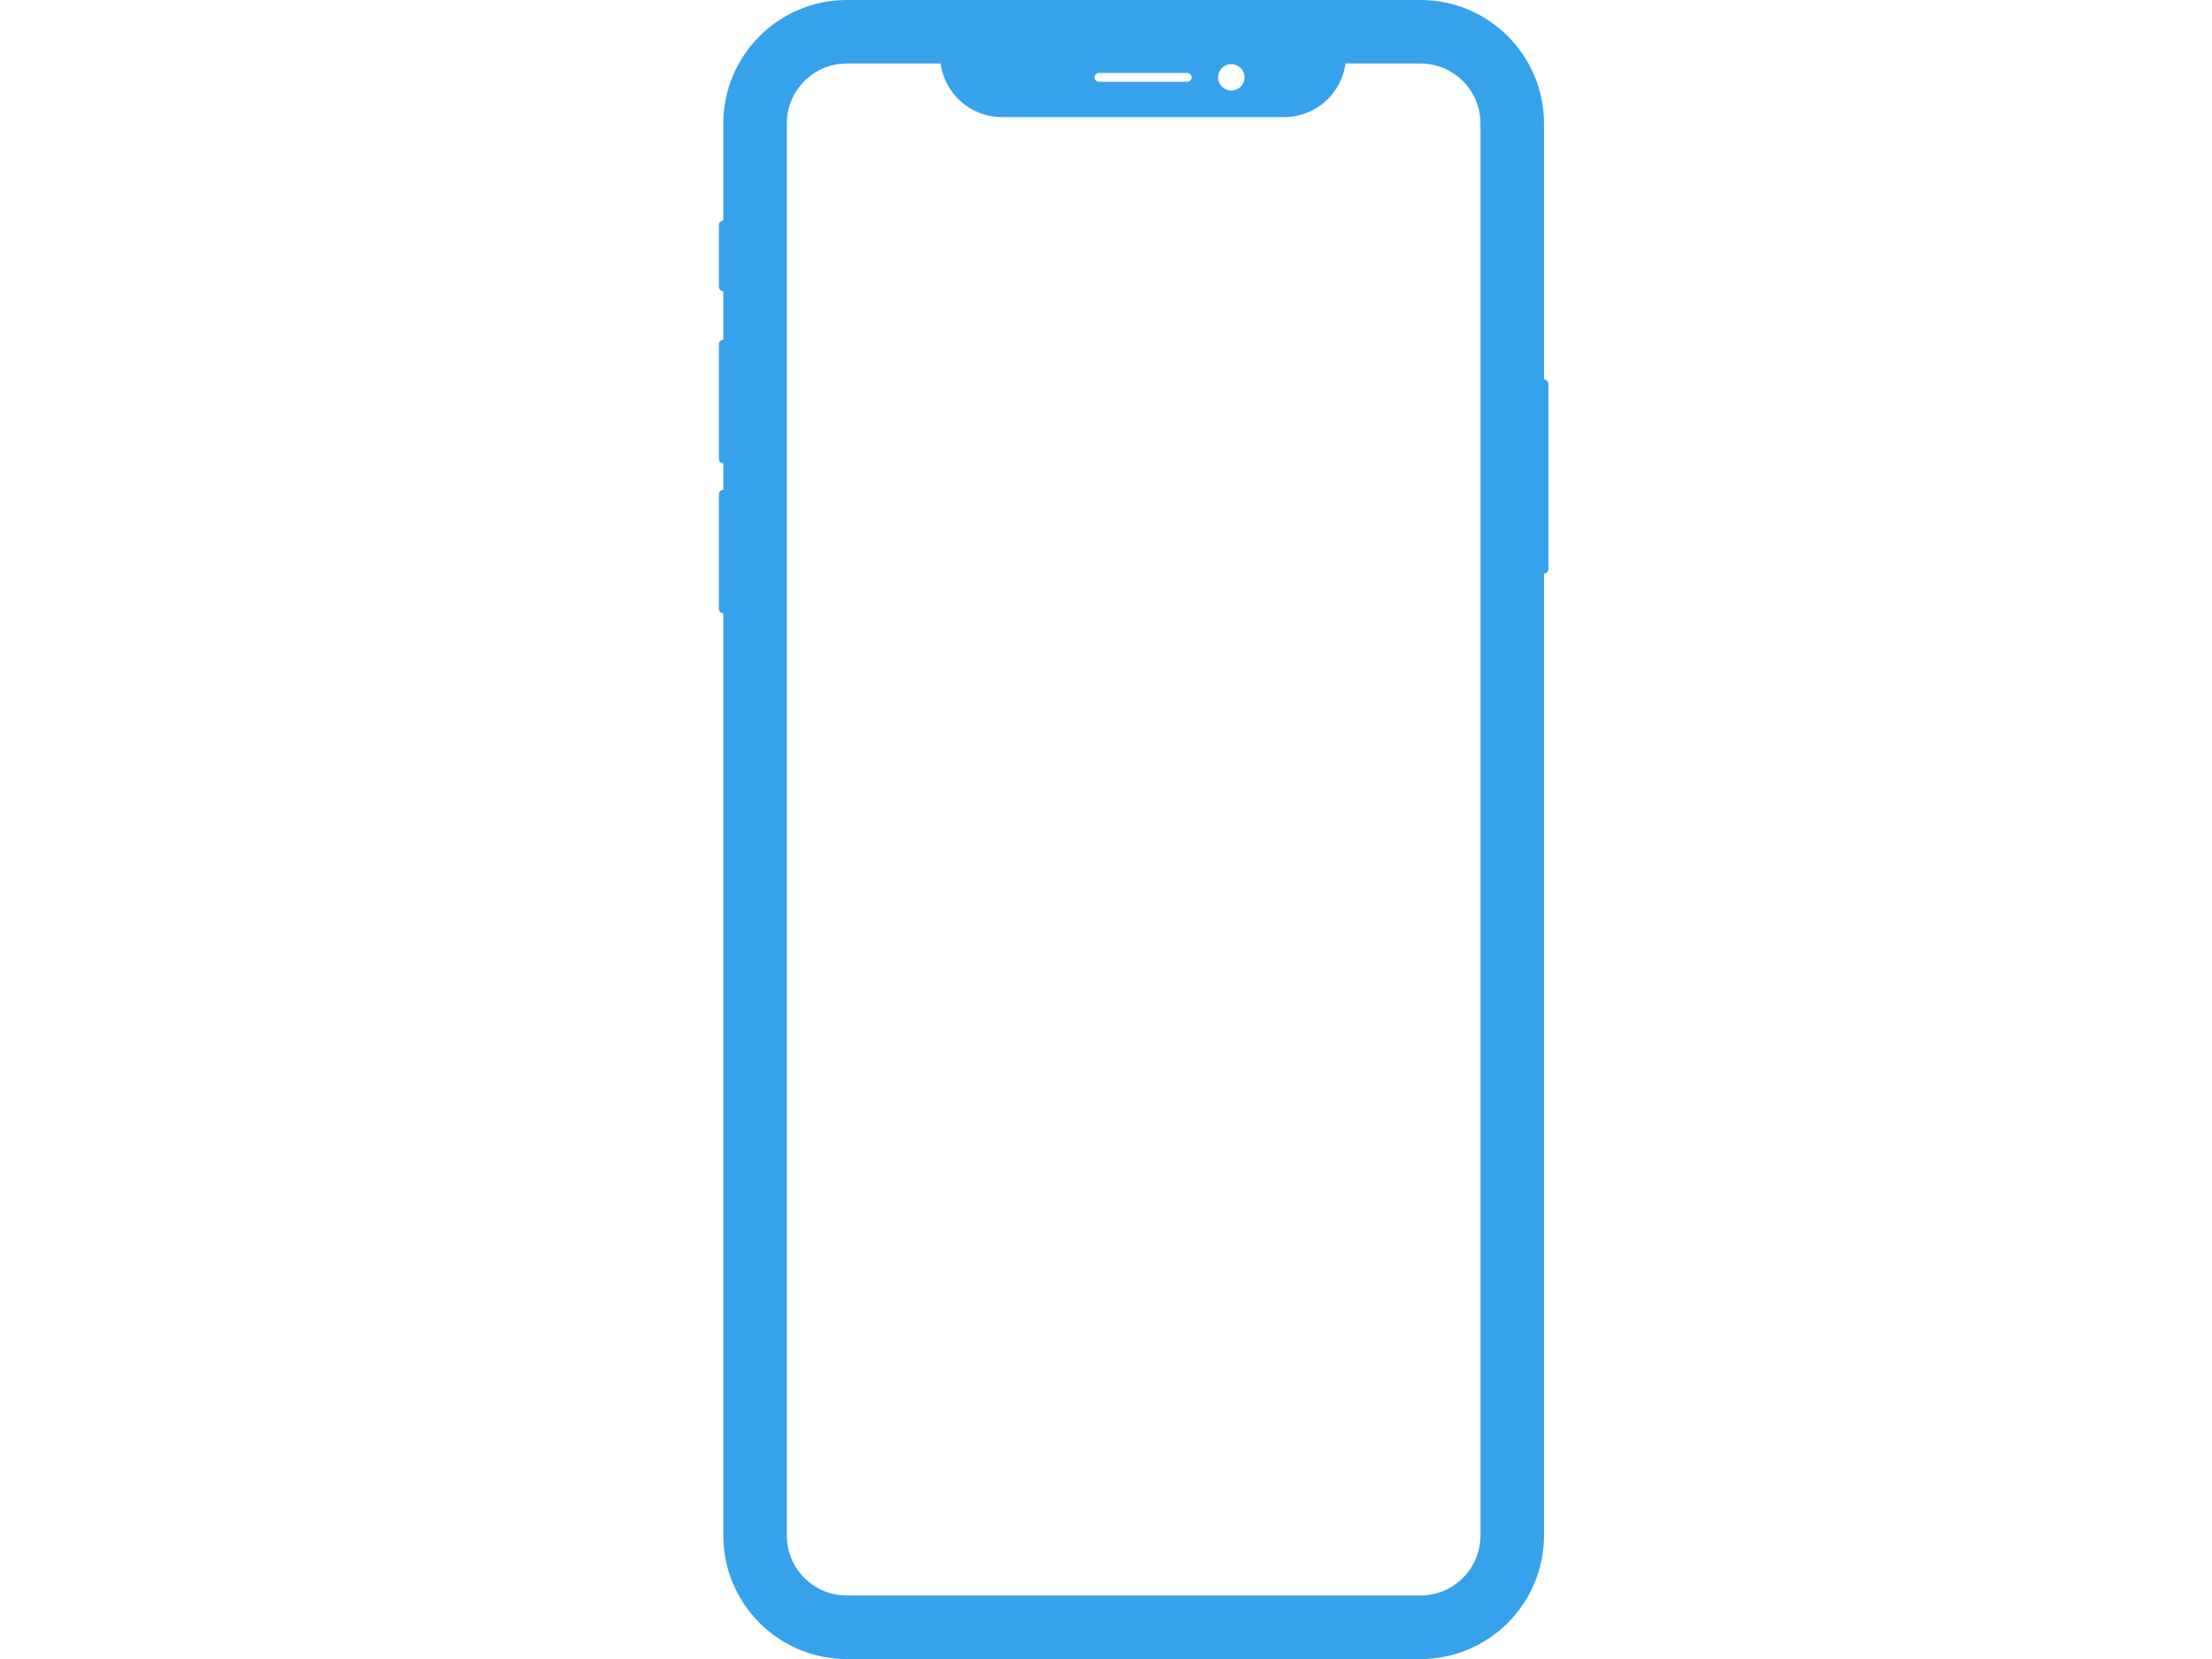
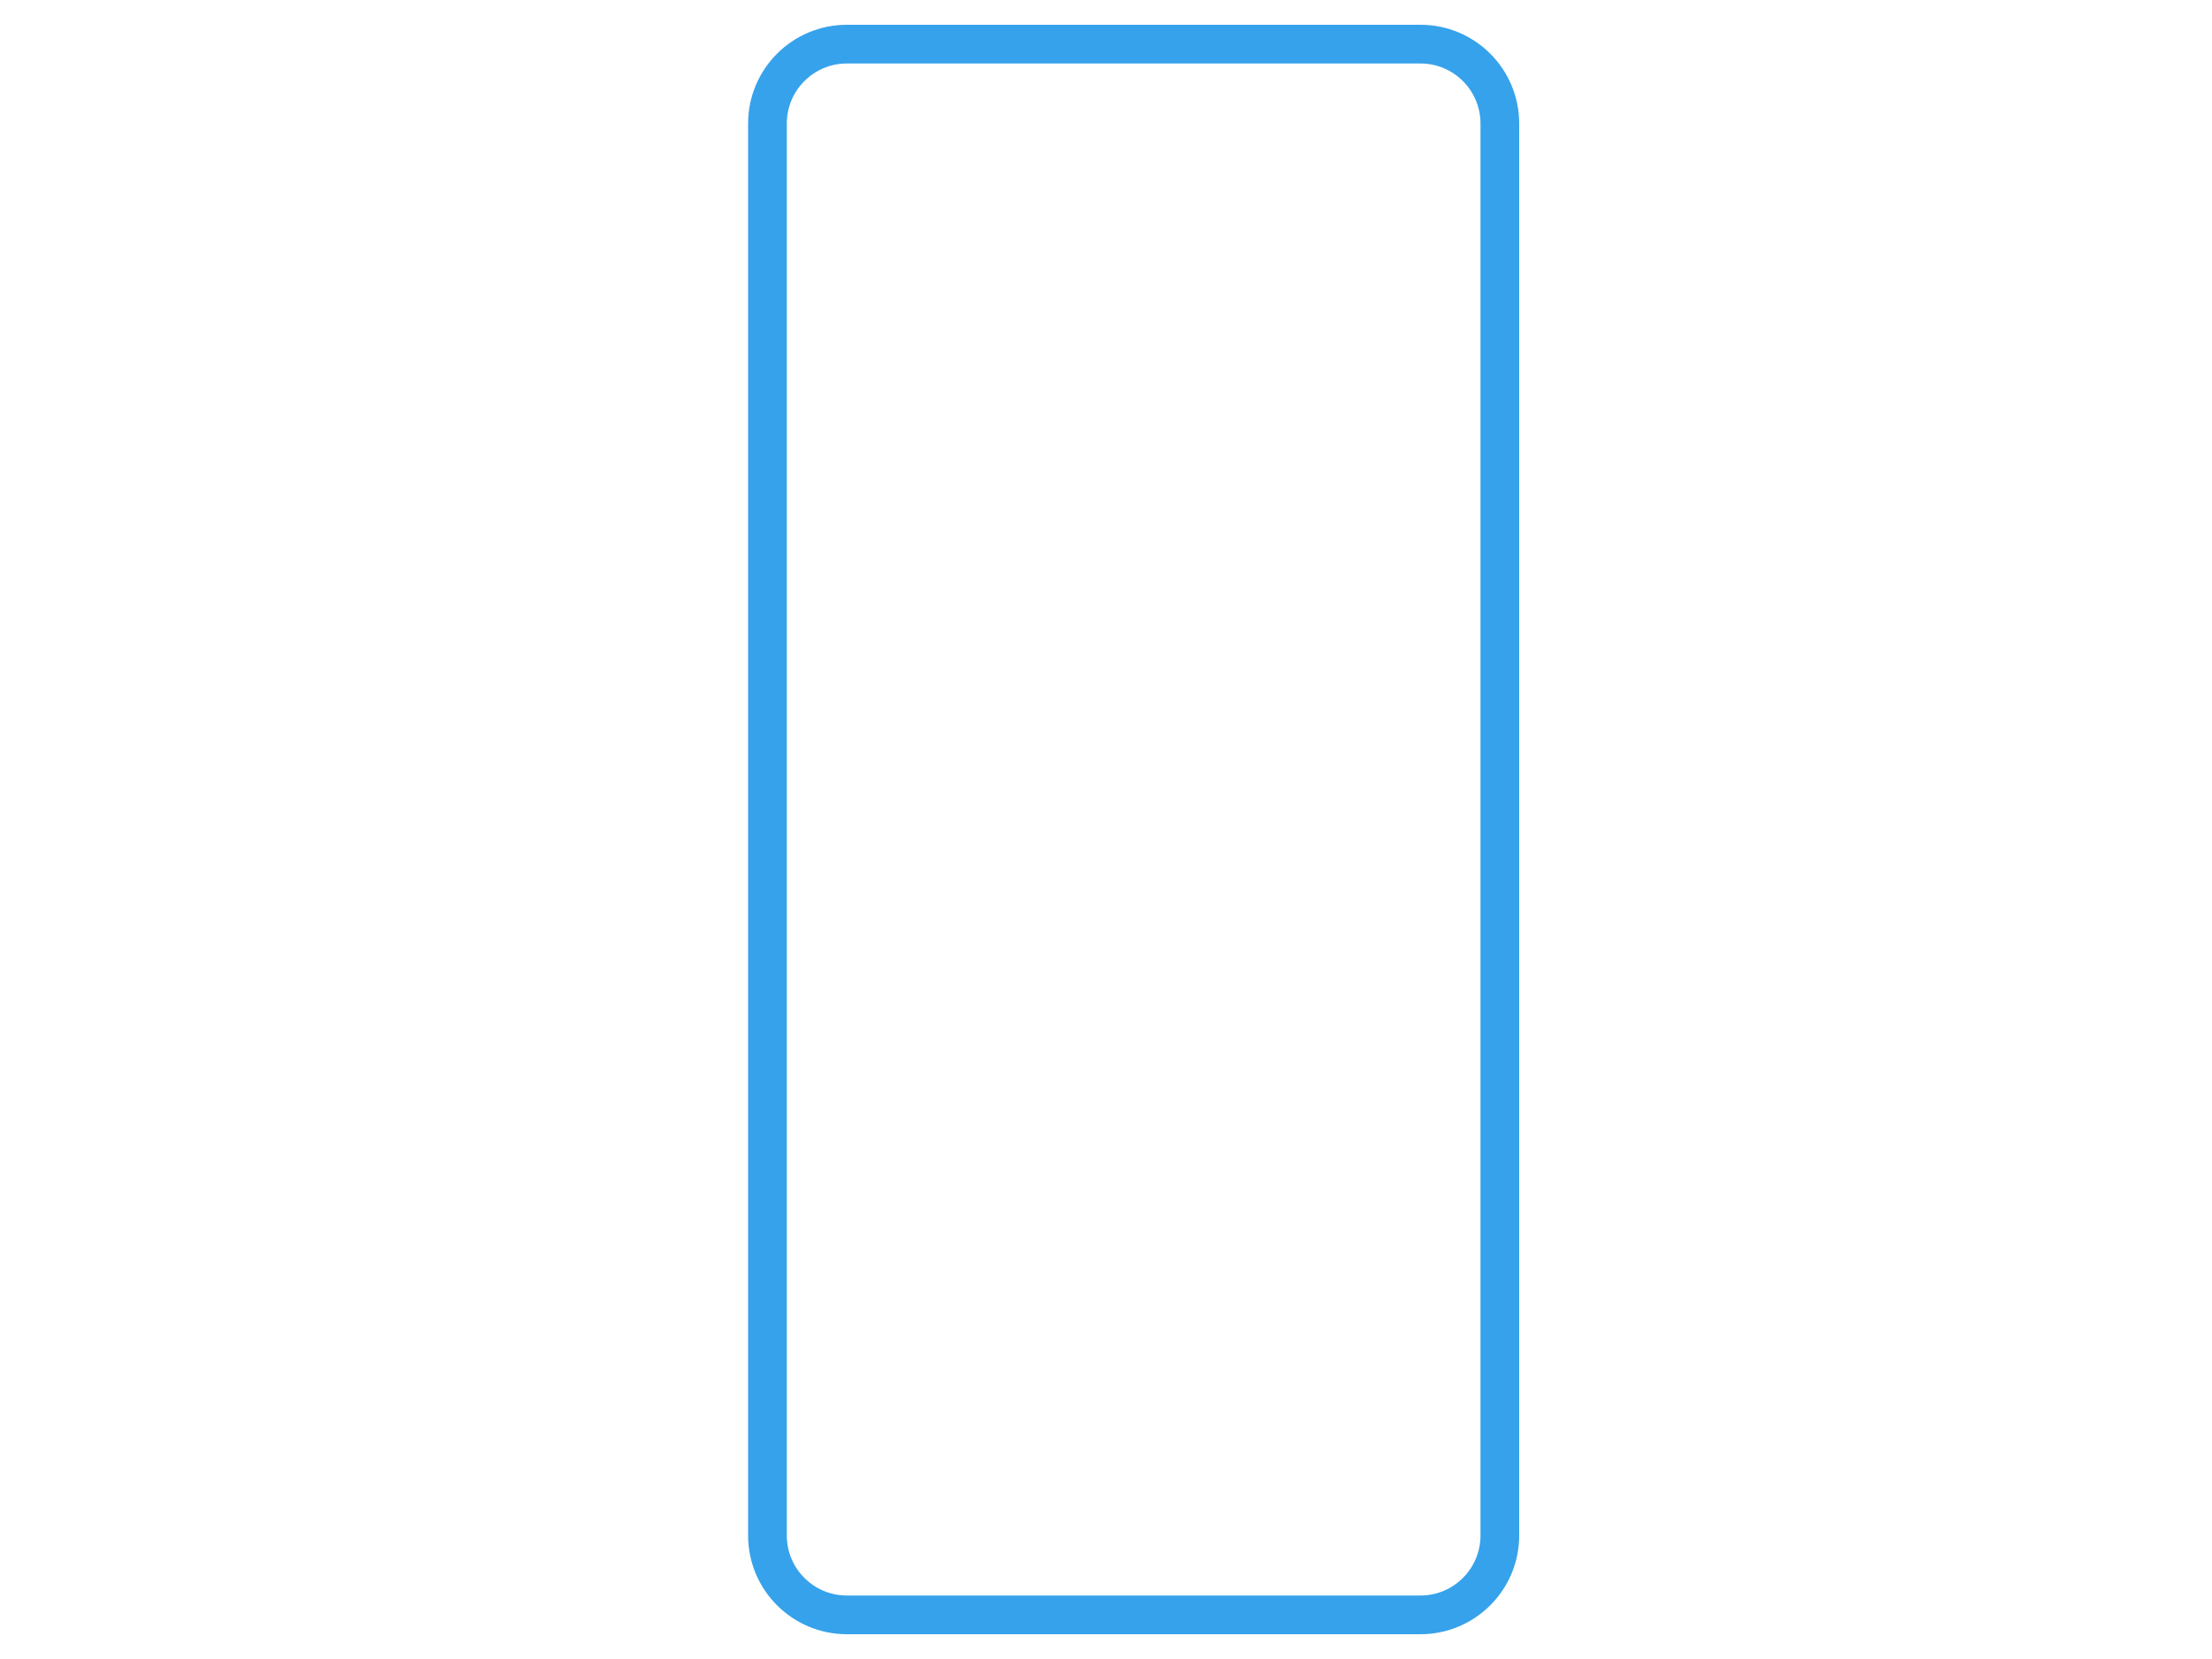
<svg xmlns="http://www.w3.org/2000/svg" height="30" viewBox="0 0 40 30" width="40">
  <g fill="none" fill-rule="nonzero">
-     <path d="m13.08 3.989v-1.755c0-1.234 1-2.234 2.234-2.234h10.372c1.234 0 2.234 1 2.234 2.234v4.628c.044 0 .08.036.08.08v3.351c0 .044-.036.08-.08.08v17.394c0 1.234-1 2.234-2.234 2.234h-10.372c-1.234 0-2.234-1-2.234-2.234v-16.676c-.044 0-.08-.036-.08-.08v-2.074c0-.044.036-.08.08-.08v-.479c-.044 0-.08-.036-.08-.08v-2.074c0-.044.036-.08.08-.08v-.878c-.044 0-.08-.036-.08-.08v-1.117c0-.044.036-.08.08-.08zm2.234-3.191c-.793 0-1.436.643-1.436 1.436v25.532c0 .793.643 1.436 1.436 1.436h10.372c.793 0 1.436-.643 1.436-1.436v-25.532c0-.793-.643-1.436-1.436-1.436z" fill="#36a2eb" />
-     <path d="m17 1h7.34c0 .617-.5 1.117-1.117 1.117h-5.106c-.617 0-1.117-.5-1.117-1.117zm5.266.638c.132 0 .239-.107.239-.239s-.107-.239-.239-.239-.239.107-.239.239.107.239.239.239zm-2.394-.319c-.044 0-.08.036-.08.08s.036.08.08.08h1.596c.044 0 .08-.036.08-.08s-.036-.08-.08-.08z" fill="#36a2eb" />
    <path d="m15.314.798c-.793 0-1.436.643-1.436 1.436v25.532c0 .793.643 1.436 1.436 1.436h10.372c.793 0 1.436-.643 1.436-1.436v-25.532c0-.793-.643-1.436-1.436-1.436z" stroke="#36a2eb" stroke-width=".7" />
  </g>
</svg>